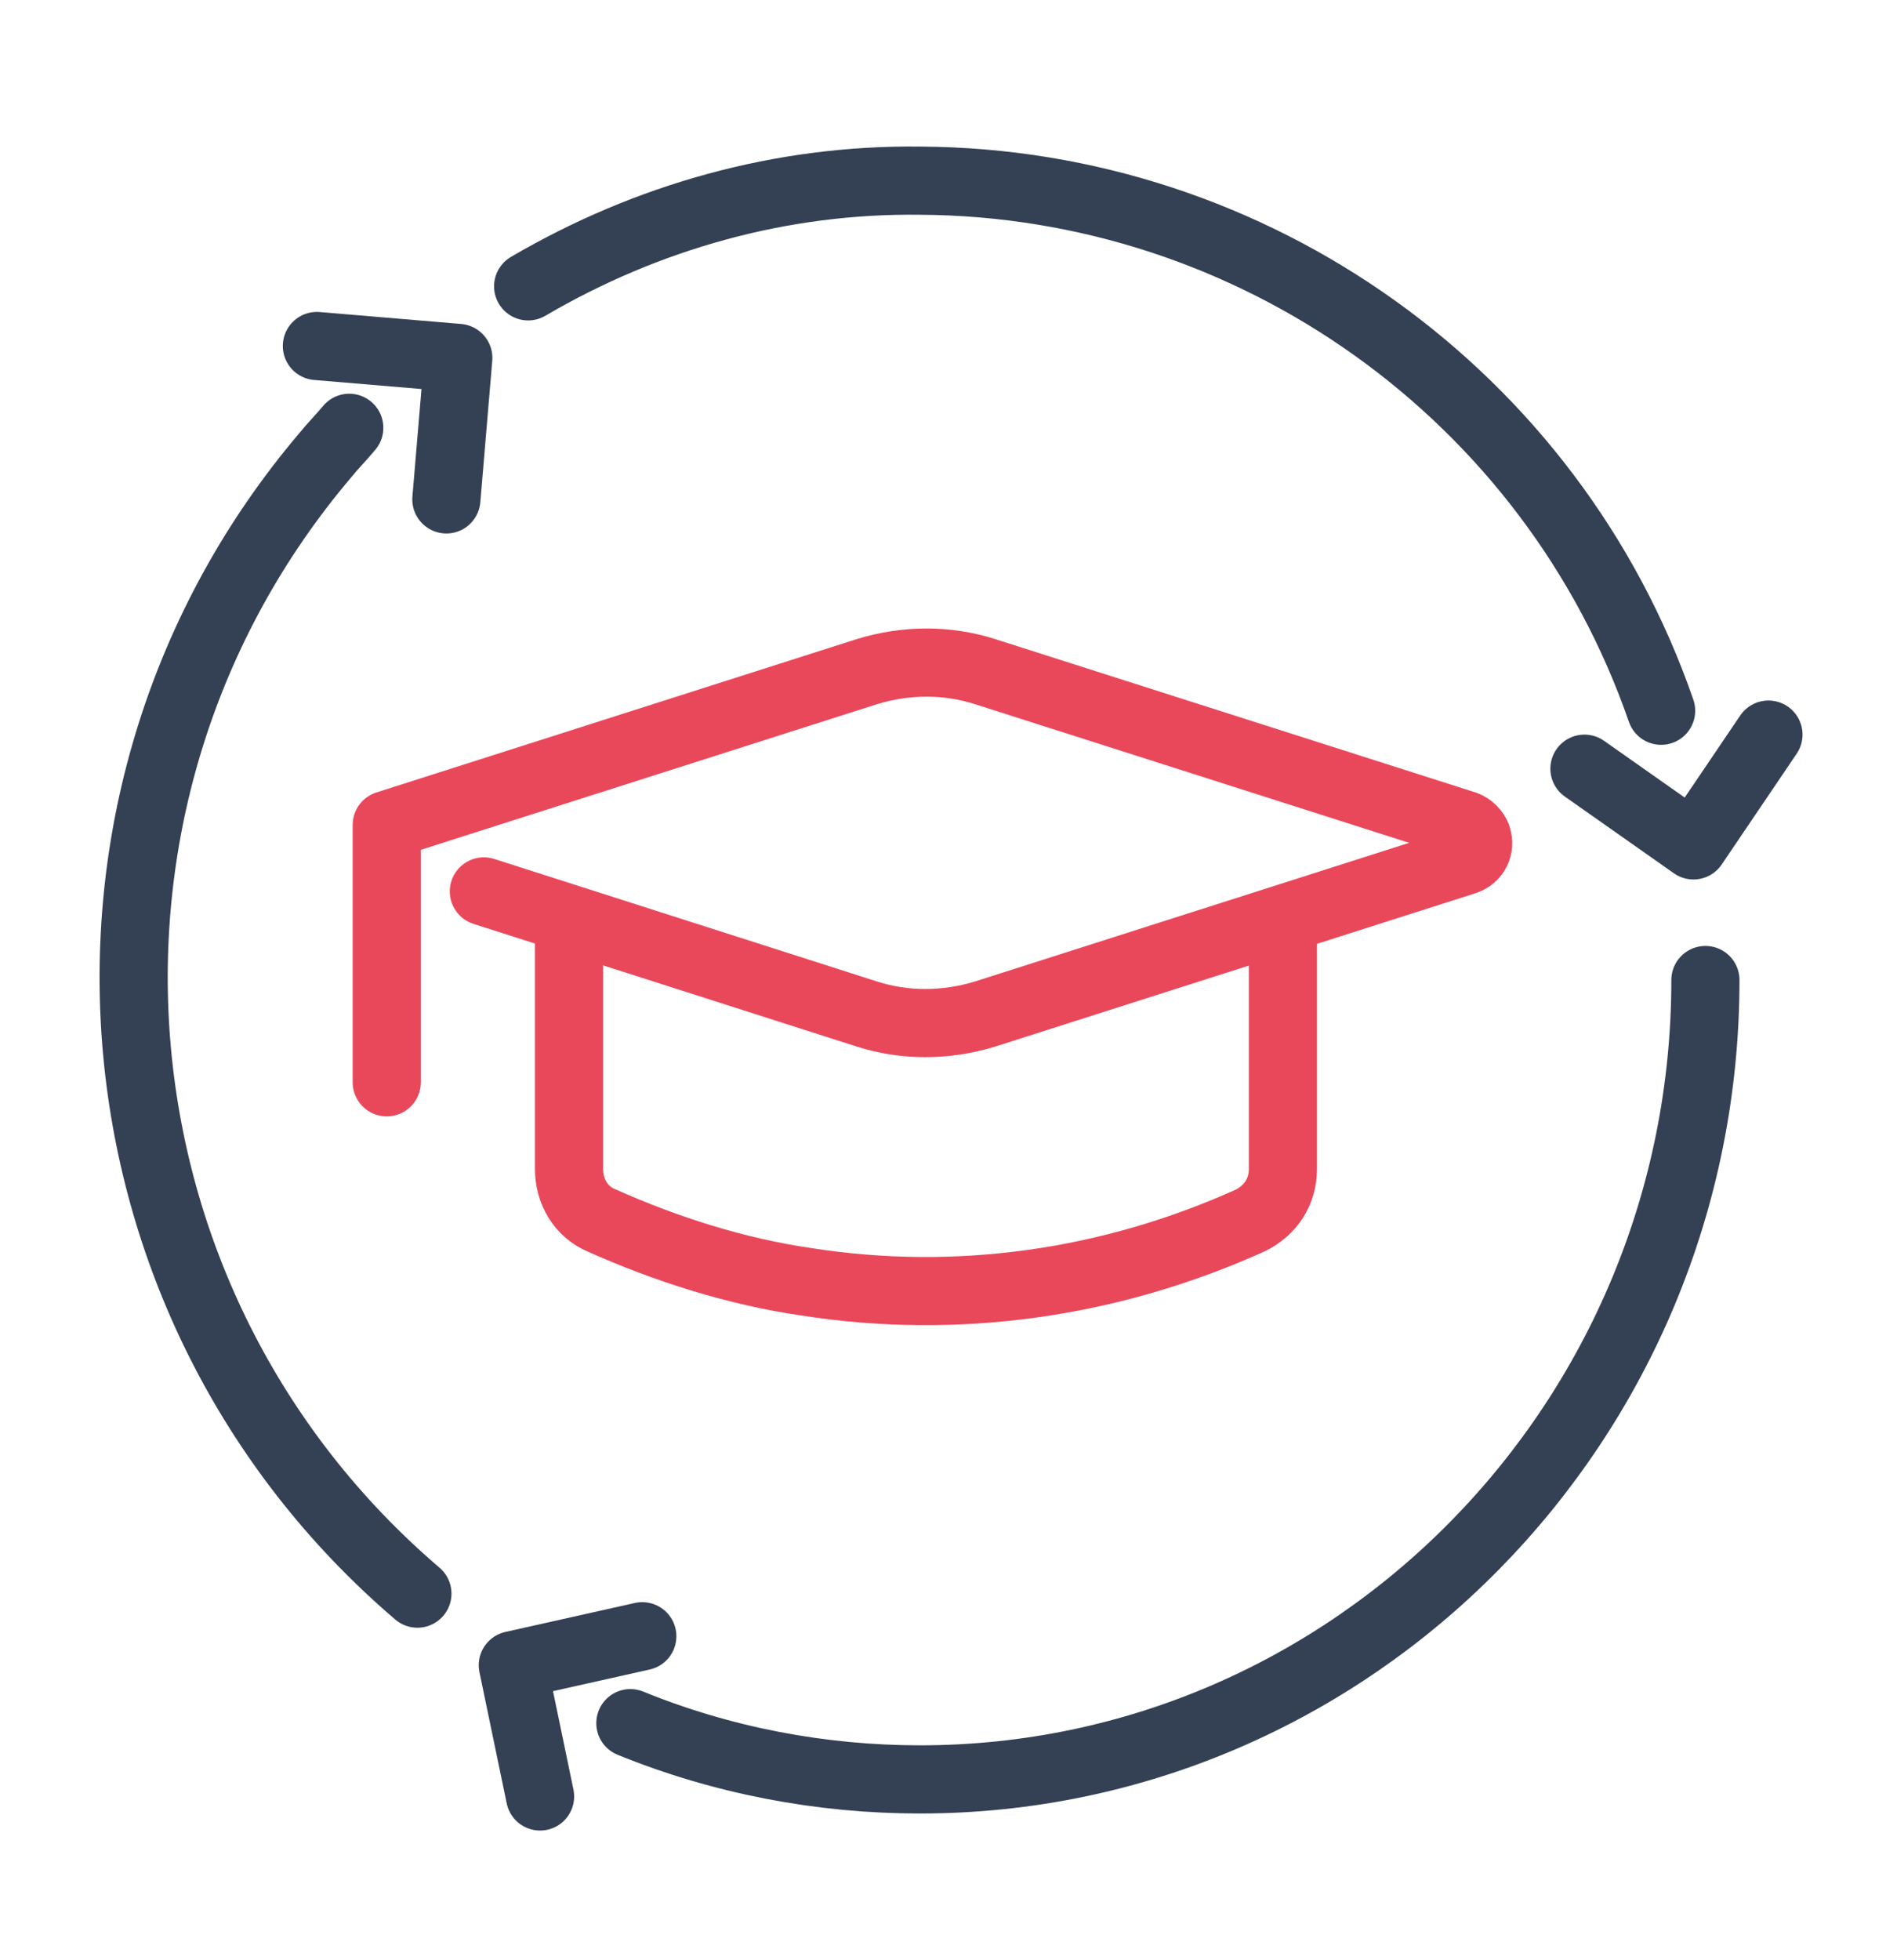
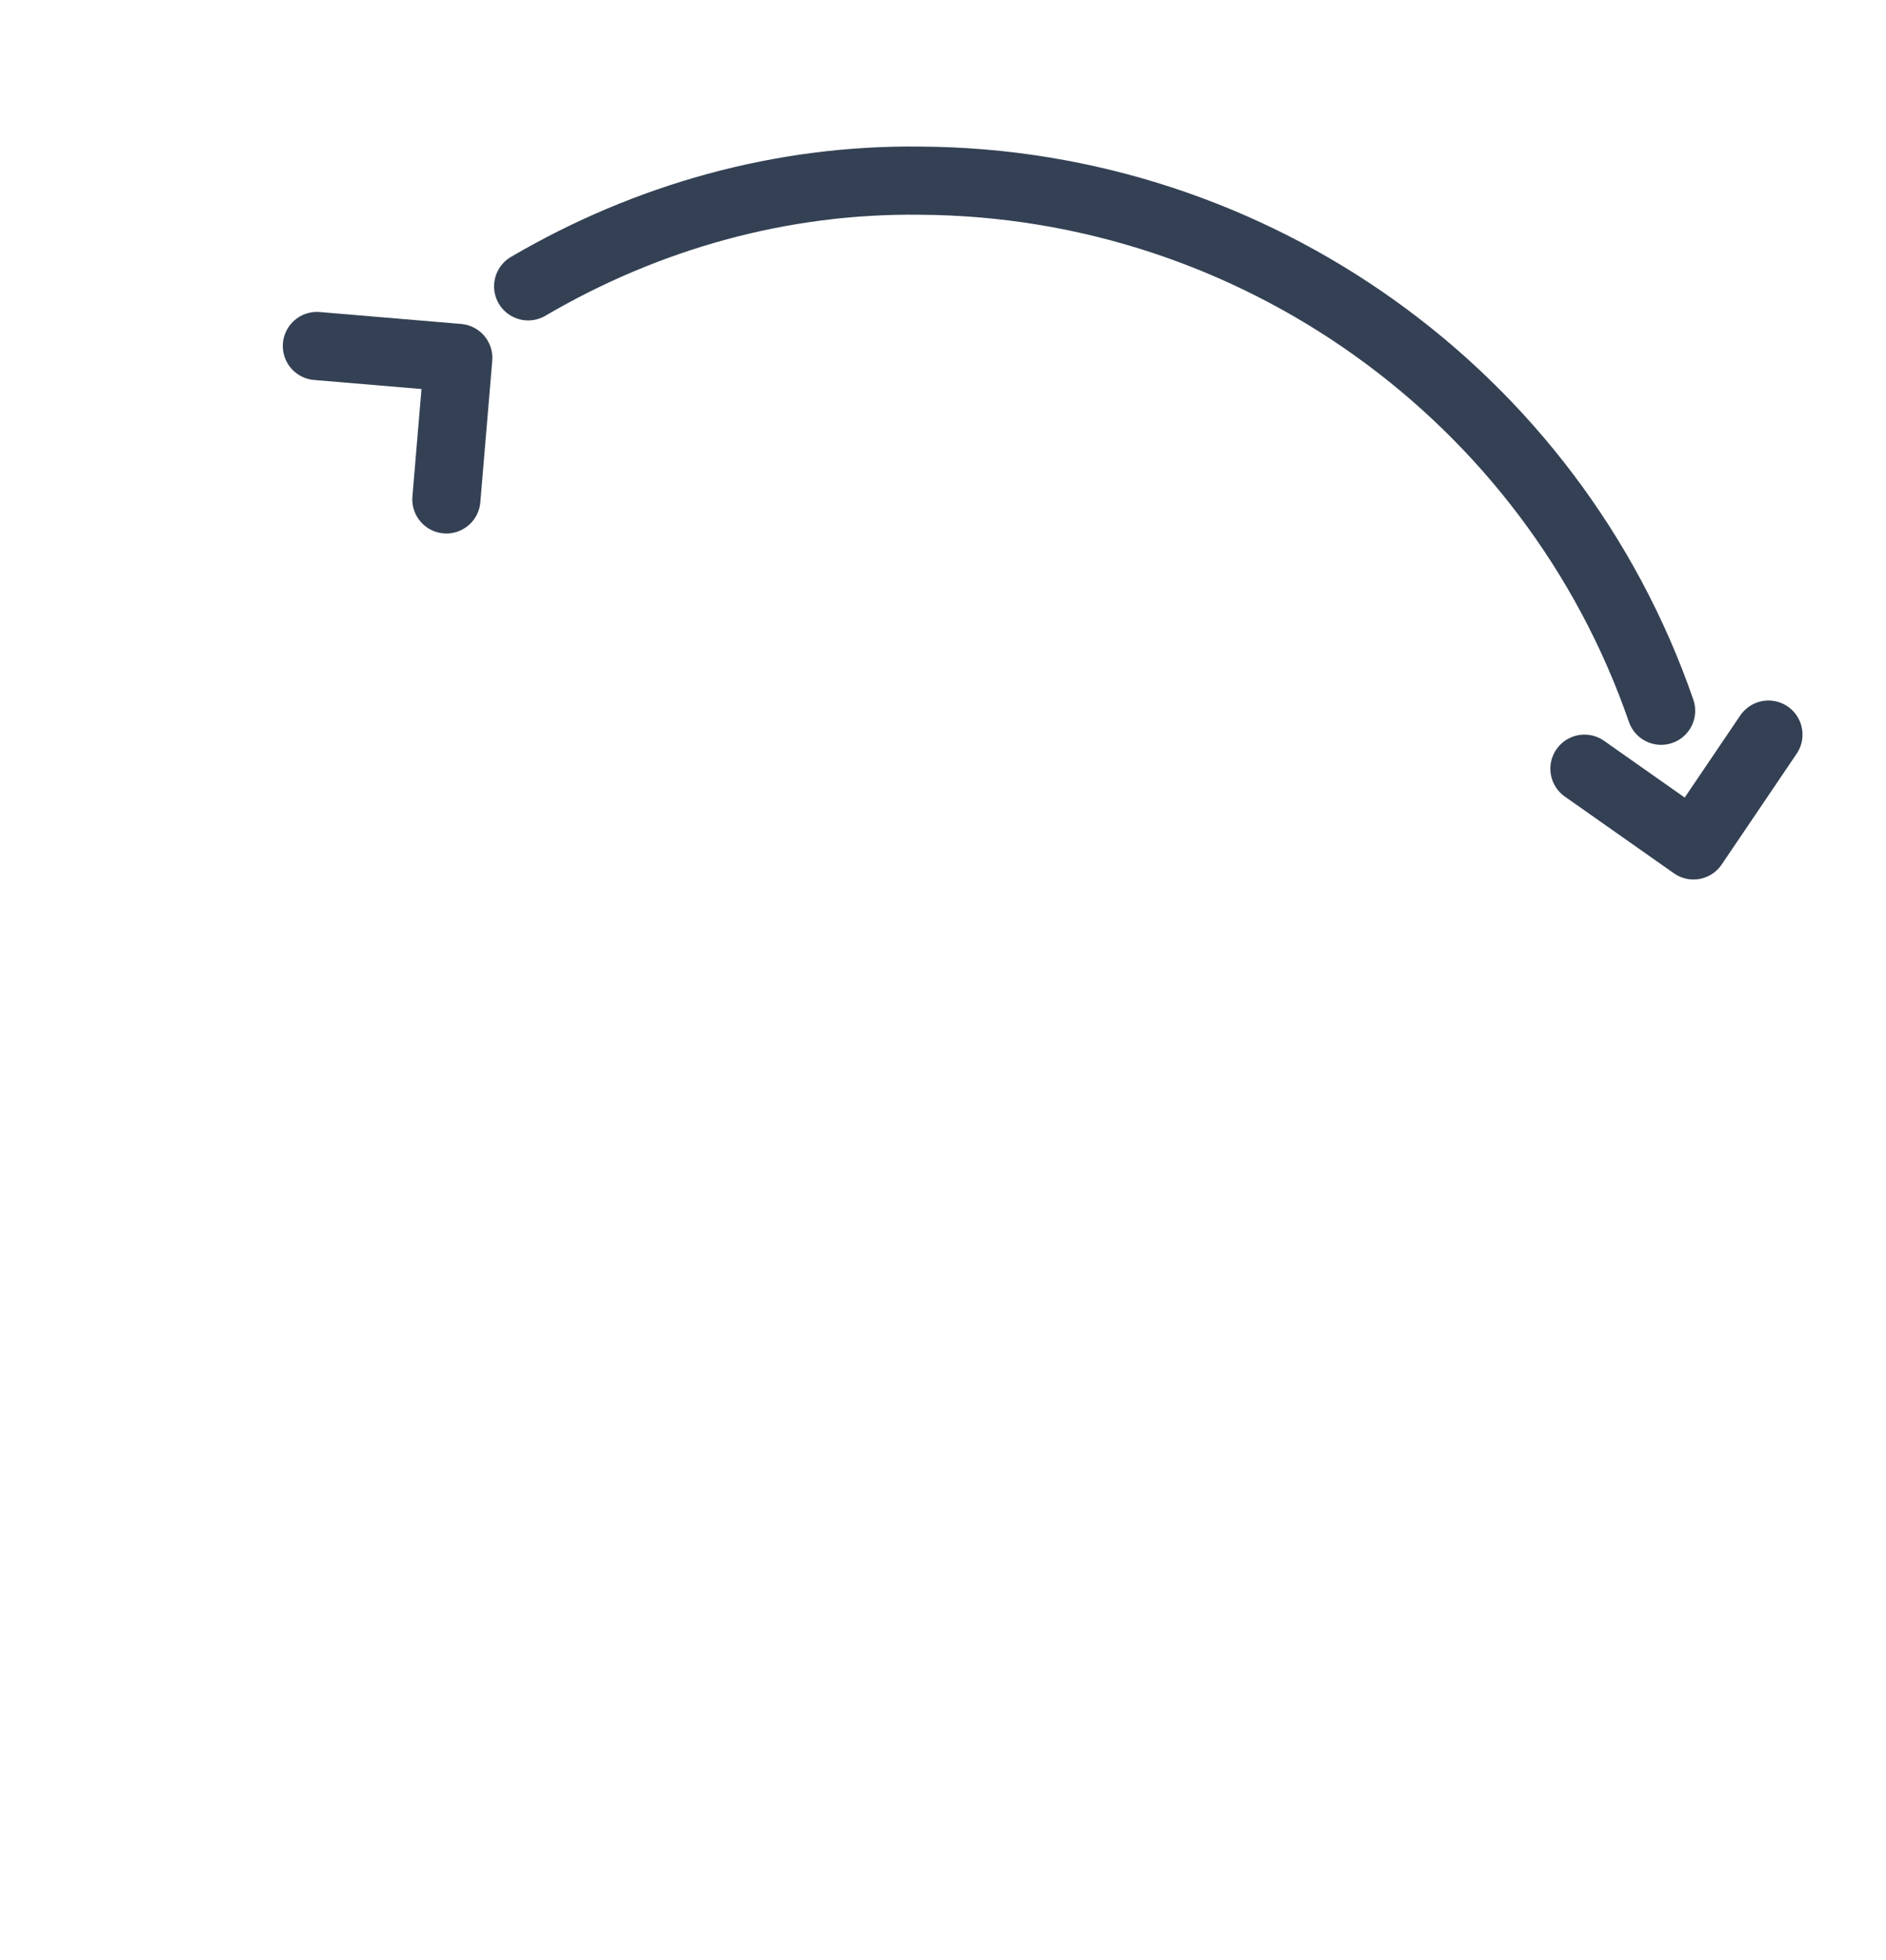
<svg xmlns="http://www.w3.org/2000/svg" xmlns:xlink="http://www.w3.org/1999/xlink" version="1.1" id="Layer_1" x="0px" y="0px" viewBox="0 0 110.7 115" style="enable-background:new 0 0 110.7 115;" xml:space="preserve">
  <style type="text/css">
	.st0{fill:none;stroke:#344154;stroke-width:4;stroke-linecap:round;stroke-linejoin:round;}
	.st1{clip-path:url(#SVGID_00000003811896441862164950000005149637517895648688_);}
	.st2{fill:none;stroke:#E9485B;stroke-width:4;stroke-linecap:round;stroke-linejoin:round;}
</style>
  <g id="Group_1183" transform="translate(4 4)">
    <path id="Path_32798" class="st0" d="M14.6,16.3l8.3,0.7l-0.7,8.3" />
    <g id="Group_1182">
      <g>
        <defs>
          <rect id="SVGID_1_" x="-1.2" y="1.5" width="105.1" height="104" />
        </defs>
        <clipPath id="SVGID_00000064335472571831176420000017645204374481799345_">
          <use xlink:href="#SVGID_1_" style="overflow:visible;" />
        </clipPath>
        <g id="Group_1181" style="clip-path:url(#SVGID_00000064335472571831176420000017645204374481799345_);">
-           <path id="Path_32799" class="st0" d="M27.7,101.4l-1.6-7.7l7.6-1.7" />
          <path id="Path_32800" class="st0" d="M99.8,39.1l-4.4,6.5L89,41.1" />
-           <path id="Path_32801" class="st0" d="M96.1,53.5c0,25.9-20.7,46.9-46.1,46.9c-5.8,0-11.6-1.1-17-3.3" />
          <path id="Path_32802" class="st0" d="M27,12.8c7-4.1,14.9-6.3,23-6.2c19.6,0.1,37.1,12.6,43.5,31.1" />
-           <path id="Path_32803" class="st0" d="M20.5,89.5c-19.9-17-22.3-46.9-5.4-66.8c0.4-0.5,0.9-1,1.4-1.6" />
-           <path id="Path_32804" class="st2" d="M24.4,48.3l22.5,7.2c2.2,0.7,4.6,0.7,6.9,0l28.2-9c0.6-0.2,0.9-0.8,0.7-1.4      c-0.1-0.3-0.4-0.6-0.7-0.7l-28.2-9c-2.2-0.7-4.6-0.7-6.9,0l-28.2,9v15.1" />
-           <path id="Path_32806" class="st2" d="M71.3,50.1v14.5c0,1.3-0.7,2.4-1.9,3c-8.2,3.7-17.2,5-26.1,3.6c-4.1-0.6-8.2-1.9-12-3.6      c-1.2-0.5-1.9-1.7-1.9-3V50.1" />
        </g>
      </g>
    </g>
  </g>
</svg>